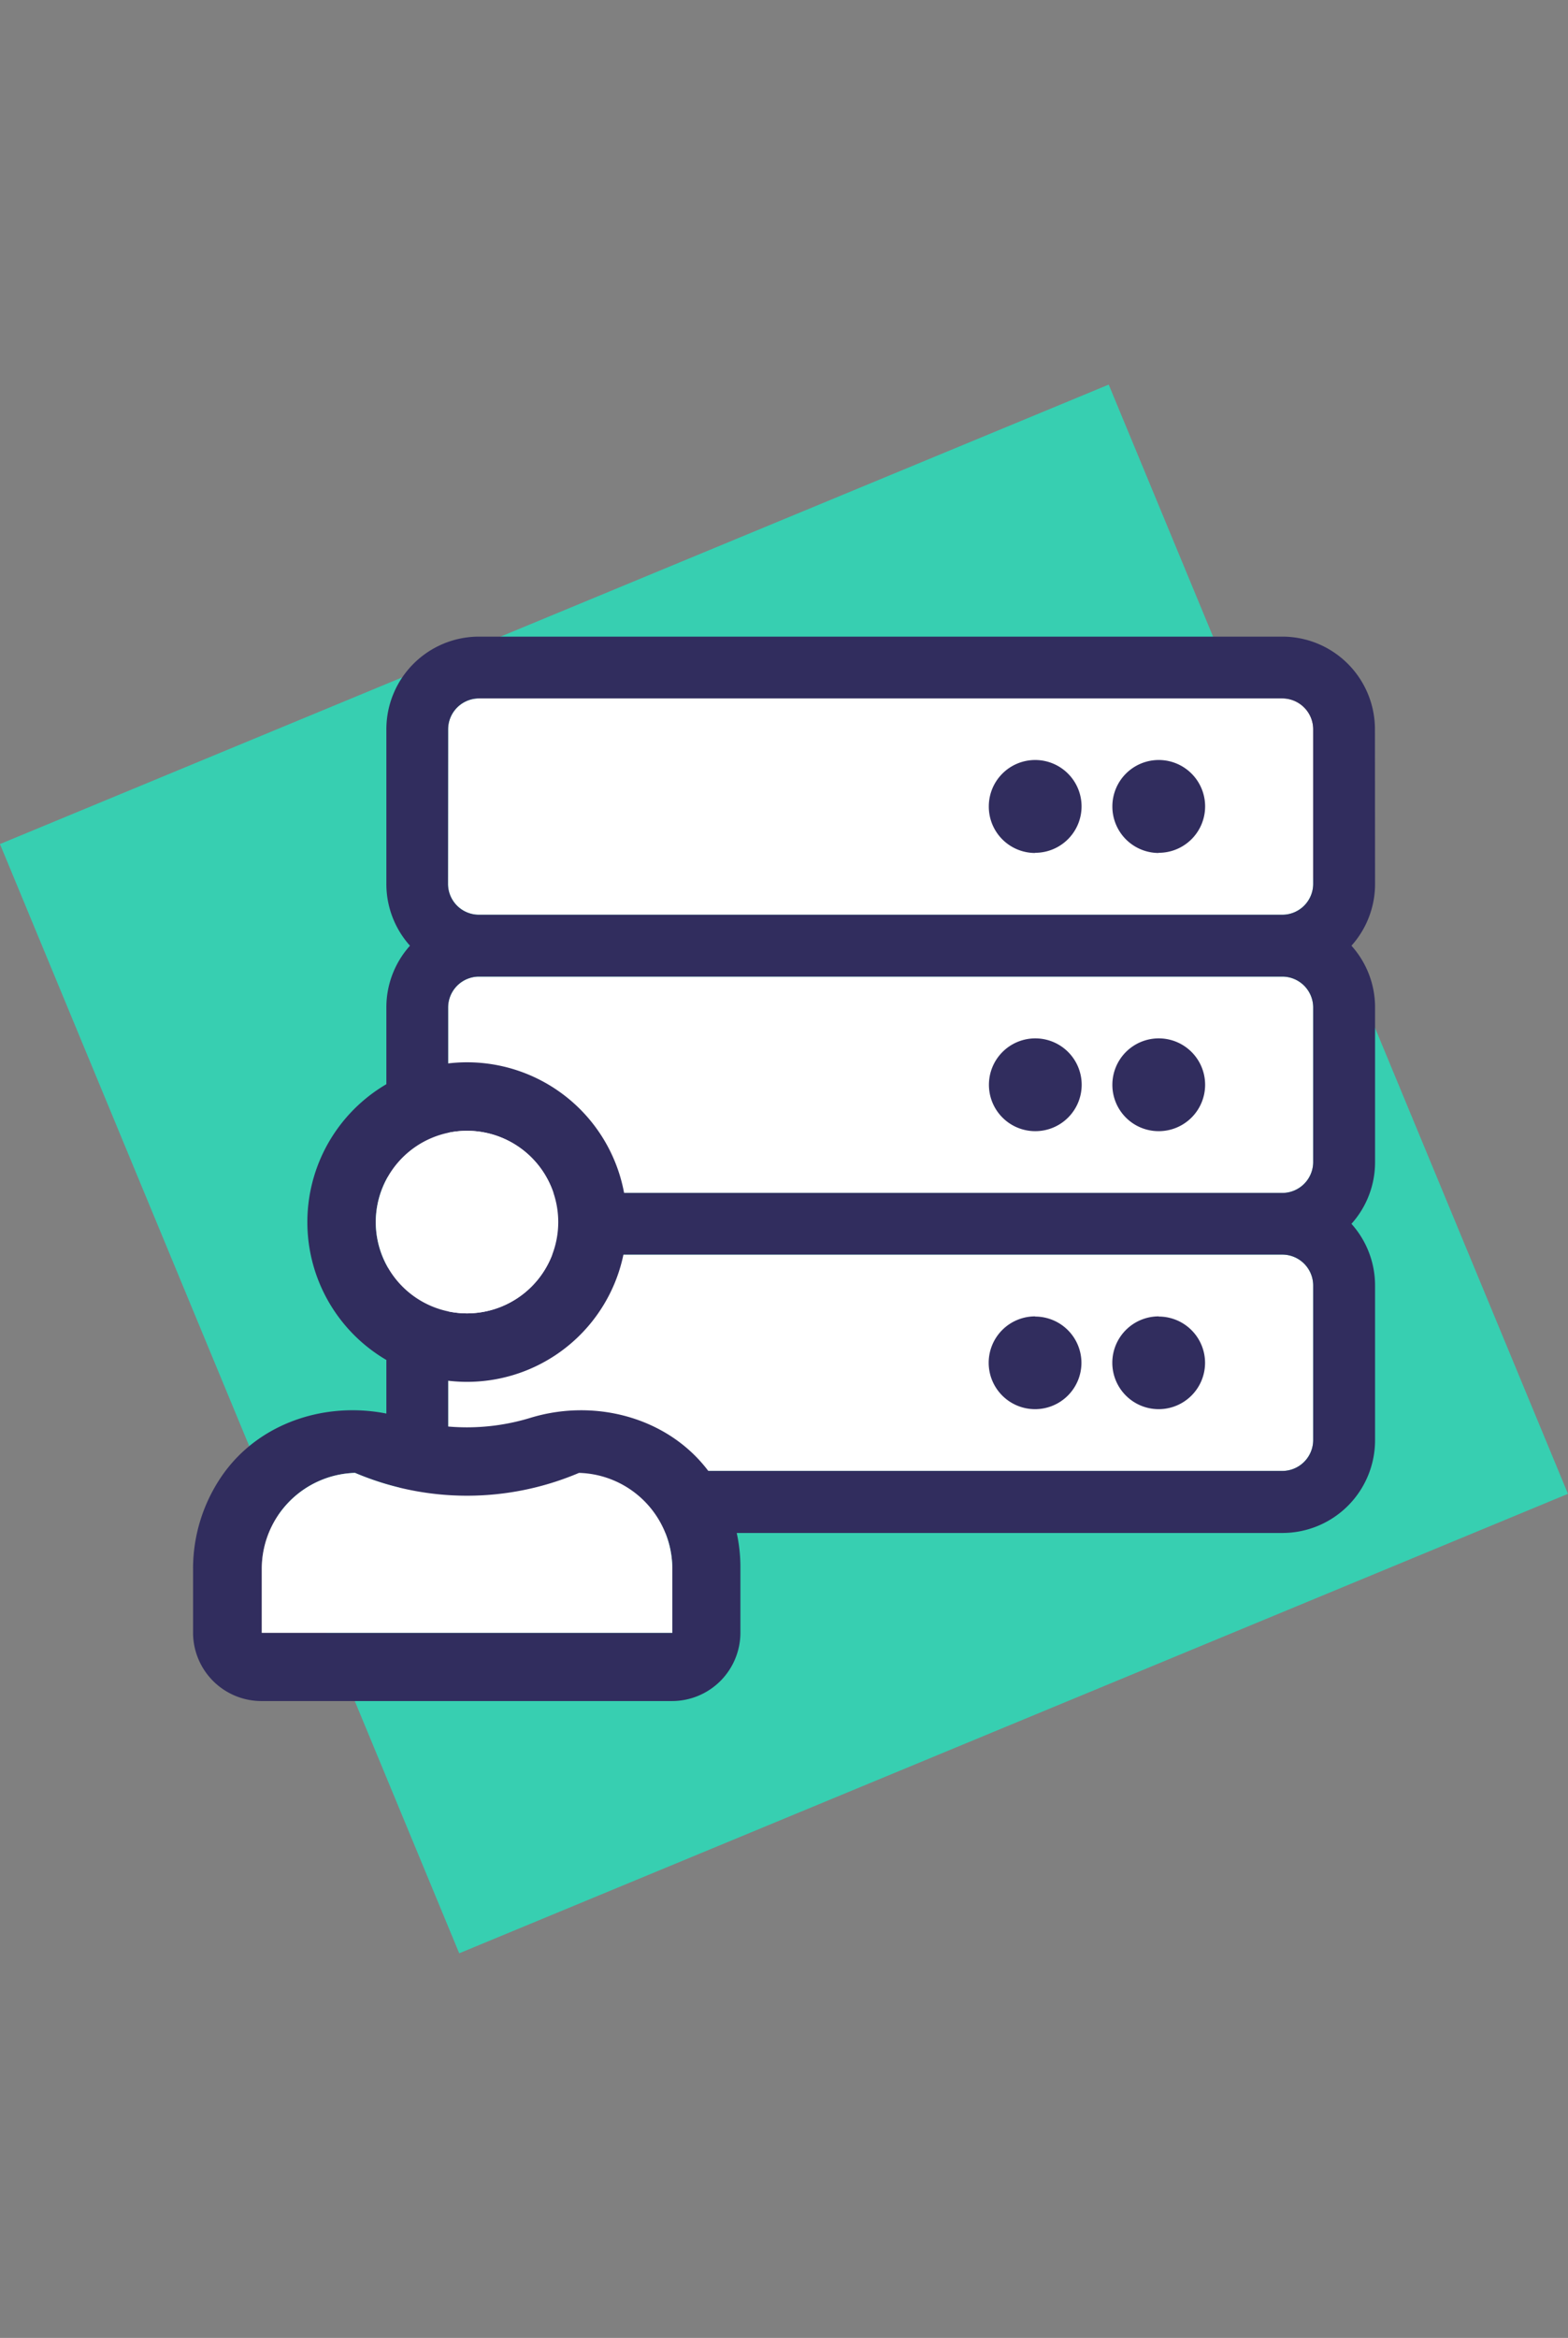
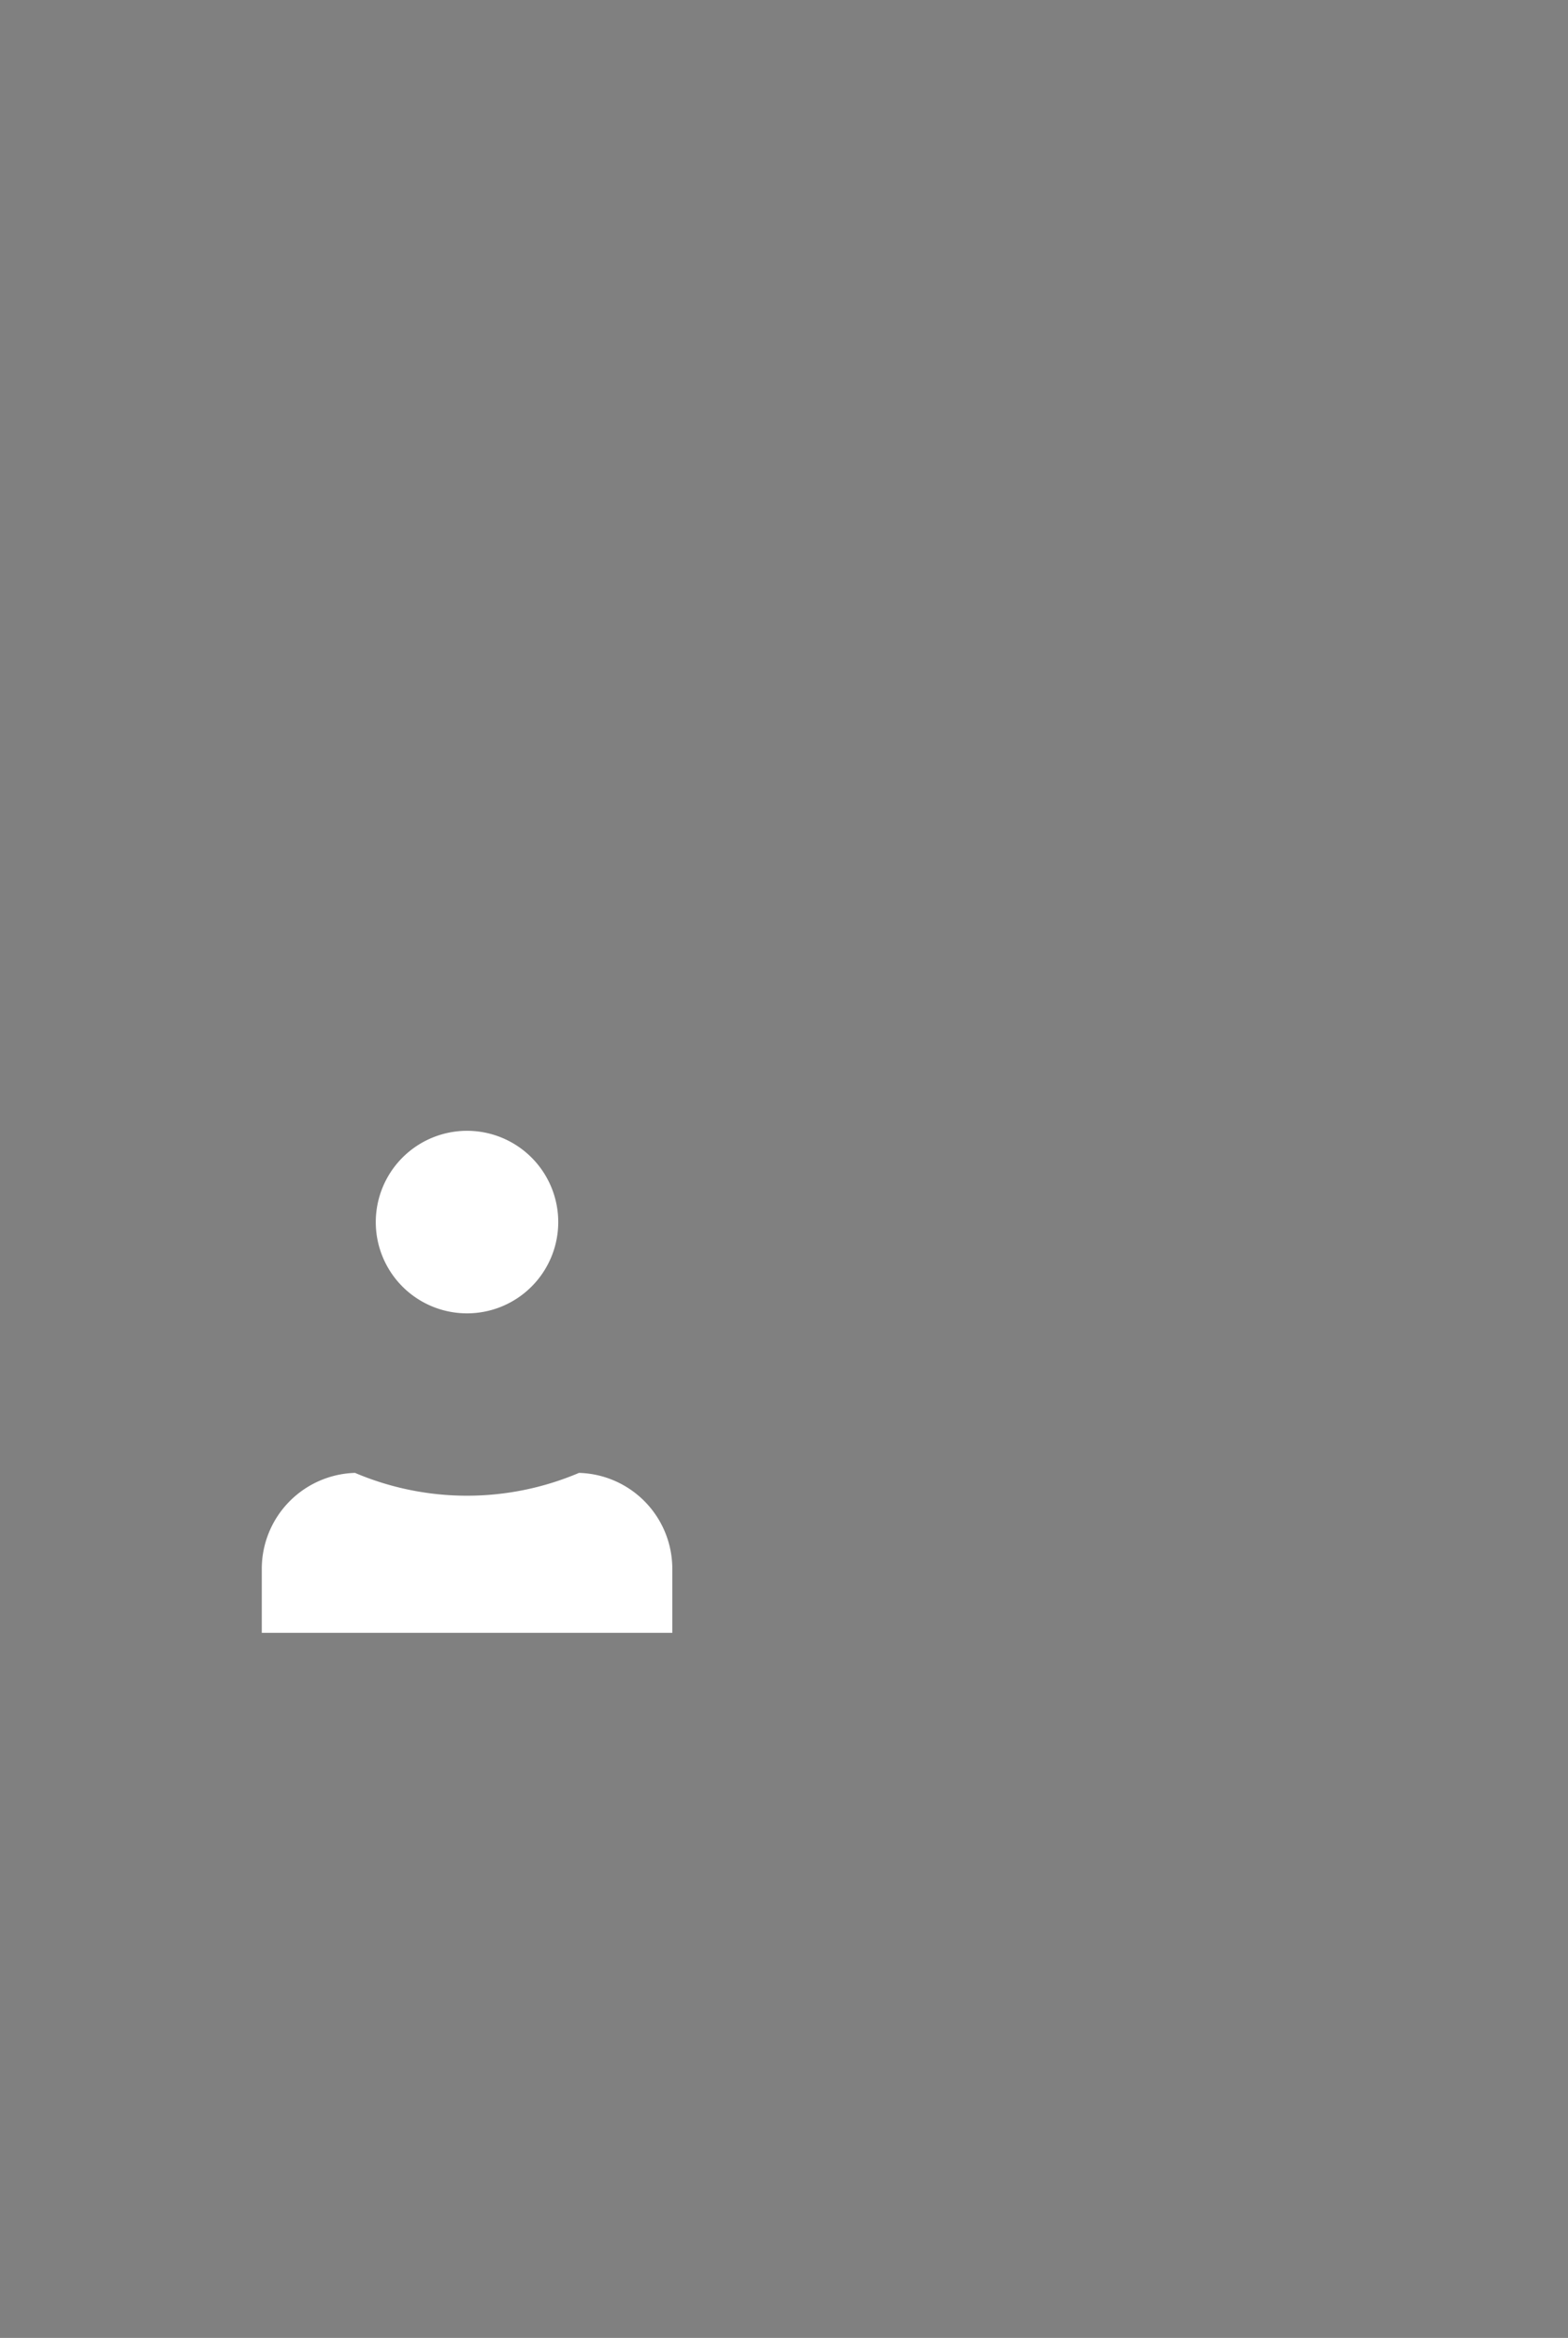
<svg xmlns="http://www.w3.org/2000/svg" viewBox="0 0 259 386">
  <rect x="0" y="0" width="259" height="386" fill="#808080" stroke="none" />
  <defs>
    <style>.cls-1{fill:#37cfb1;}.cls-2{fill:#fff;}.cls-3{fill:#312d5e;}</style>
  </defs>
  <title>systeem beheer V02</title>
  <g id="SQUARE">
-     <rect class="cls-1" x="30.38" y="93.88" width="198.23" height="198.23" transform="translate(-64 64.25) rotate(-22.5)" />
-   </g>
+     </g>
  <g id="DESIGN">
-     <path class="cls-2" d="M74,145.93a5.11,5.11,0,0,0,5.1,5.1H211.8a5.11,5.11,0,0,0,5.11-5.1V120.42a5.11,5.11,0,0,0-5.11-5.11H79.12a5.11,5.11,0,0,0-5.1,5.11ZM211.8,161.24H79.12a5.11,5.11,0,0,0-5.1,5.1v25.52a5.11,5.11,0,0,0,5.1,5.1H211.8a5.11,5.11,0,0,0,5.11-5.1V166.34A5.11,5.11,0,0,0,211.8,161.24Zm5.11,51a5.11,5.11,0,0,0-5.11-5.1H79.12a5.11,5.11,0,0,0-5.1,5.1v25.52a5.11,5.11,0,0,0,5.1,5.1H211.8a5.11,5.11,0,0,0,5.11-5.1Z" />
-     <path class="cls-3" d="M183.74,179.1a7.66,7.66,0,1,1,7.65,7.66A7.64,7.64,0,0,1,183.74,179.1ZM171,186.76a7.66,7.66,0,1,0-7.65-7.66A7.65,7.65,0,0,0,171,186.76Zm56.13-40.83a15.24,15.24,0,0,1-3.9,10.21,15.21,15.21,0,0,1,3.9,10.2v25.52a15.2,15.2,0,0,1-3.9,10.2,15.24,15.24,0,0,1,3.9,10.21v25.52A15.31,15.31,0,0,1,211.8,253.1H79.12a15.31,15.31,0,0,1-15.3-15.31V212.27a15.24,15.24,0,0,1,3.9-10.21,15.2,15.2,0,0,1-3.9-10.2V166.34a15.21,15.21,0,0,1,3.9-10.2,15.24,15.24,0,0,1-3.9-10.21V120.42a15.3,15.3,0,0,1,15.3-15.31H211.8a15.3,15.3,0,0,1,15.31,15.31ZM74,145.93a5.11,5.11,0,0,0,5.1,5.1H211.8a5.11,5.11,0,0,0,5.11-5.1V120.42a5.11,5.11,0,0,0-5.11-5.11H79.12a5.11,5.11,0,0,0-5.1,5.11ZM211.8,161.24H79.12a5.11,5.11,0,0,0-5.1,5.1v25.52a5.11,5.11,0,0,0,5.1,5.1H211.8a5.11,5.11,0,0,0,5.11-5.1V166.34A5.11,5.11,0,0,0,211.8,161.24Zm5.11,51a5.11,5.11,0,0,0-5.11-5.1H79.12a5.11,5.11,0,0,0-5.1,5.1v25.52a5.11,5.11,0,0,0,5.1,5.1H211.8a5.11,5.11,0,0,0,5.11-5.1Zm-25.52-71.44a7.66,7.66,0,1,0-7.65-7.66A7.66,7.66,0,0,0,191.39,140.83Zm-20.41,0a7.66,7.66,0,1,0-7.65-7.66A7.65,7.65,0,0,0,171,140.83Zm20.41,76.54a7.66,7.66,0,1,0,7.66,7.66A7.65,7.65,0,0,0,191.39,217.37Zm-20.41,0a7.66,7.66,0,1,0,7.65,7.66A7.65,7.65,0,0,0,171,217.37Z" />
-     <path class="cls-3" d="M117.74,243.9c-6.48-9.61-19-13.19-30.09-9.82a35.85,35.85,0,0,1-21.05,0c-11.1-3.37-23.62.19-30.1,9.82A27,27,0,0,0,31.89,259v10.55a11.3,11.3,0,0,0,11.3,11.3H111a11.3,11.3,0,0,0,11.3-11.3V259a26.56,26.56,0,0,0-4.57-15.14Zm-6.69,25.69H43.24V259a15.86,15.86,0,0,1,15.4-15.82,47.3,47.3,0,0,0,37,0A15.84,15.84,0,0,1,111.05,259ZM77.14,228.15a26.38,26.38,0,1,0-26.37-26.38A26.37,26.37,0,0,0,77.14,228.15Zm0-41.45a15.07,15.07,0,1,1-15.07,15.07A15.08,15.08,0,0,1,77.14,186.7Z" />
    <path class="cls-2" d="M111.05,269.59H43.24V259a15.86,15.86,0,0,1,15.4-15.82,47.3,47.3,0,0,0,37,0A15.84,15.84,0,0,1,111.05,259ZM77.14,186.7a15.07,15.07,0,1,1-15.07,15.07A15.08,15.08,0,0,1,77.14,186.7Z" />
  </g>
</svg>